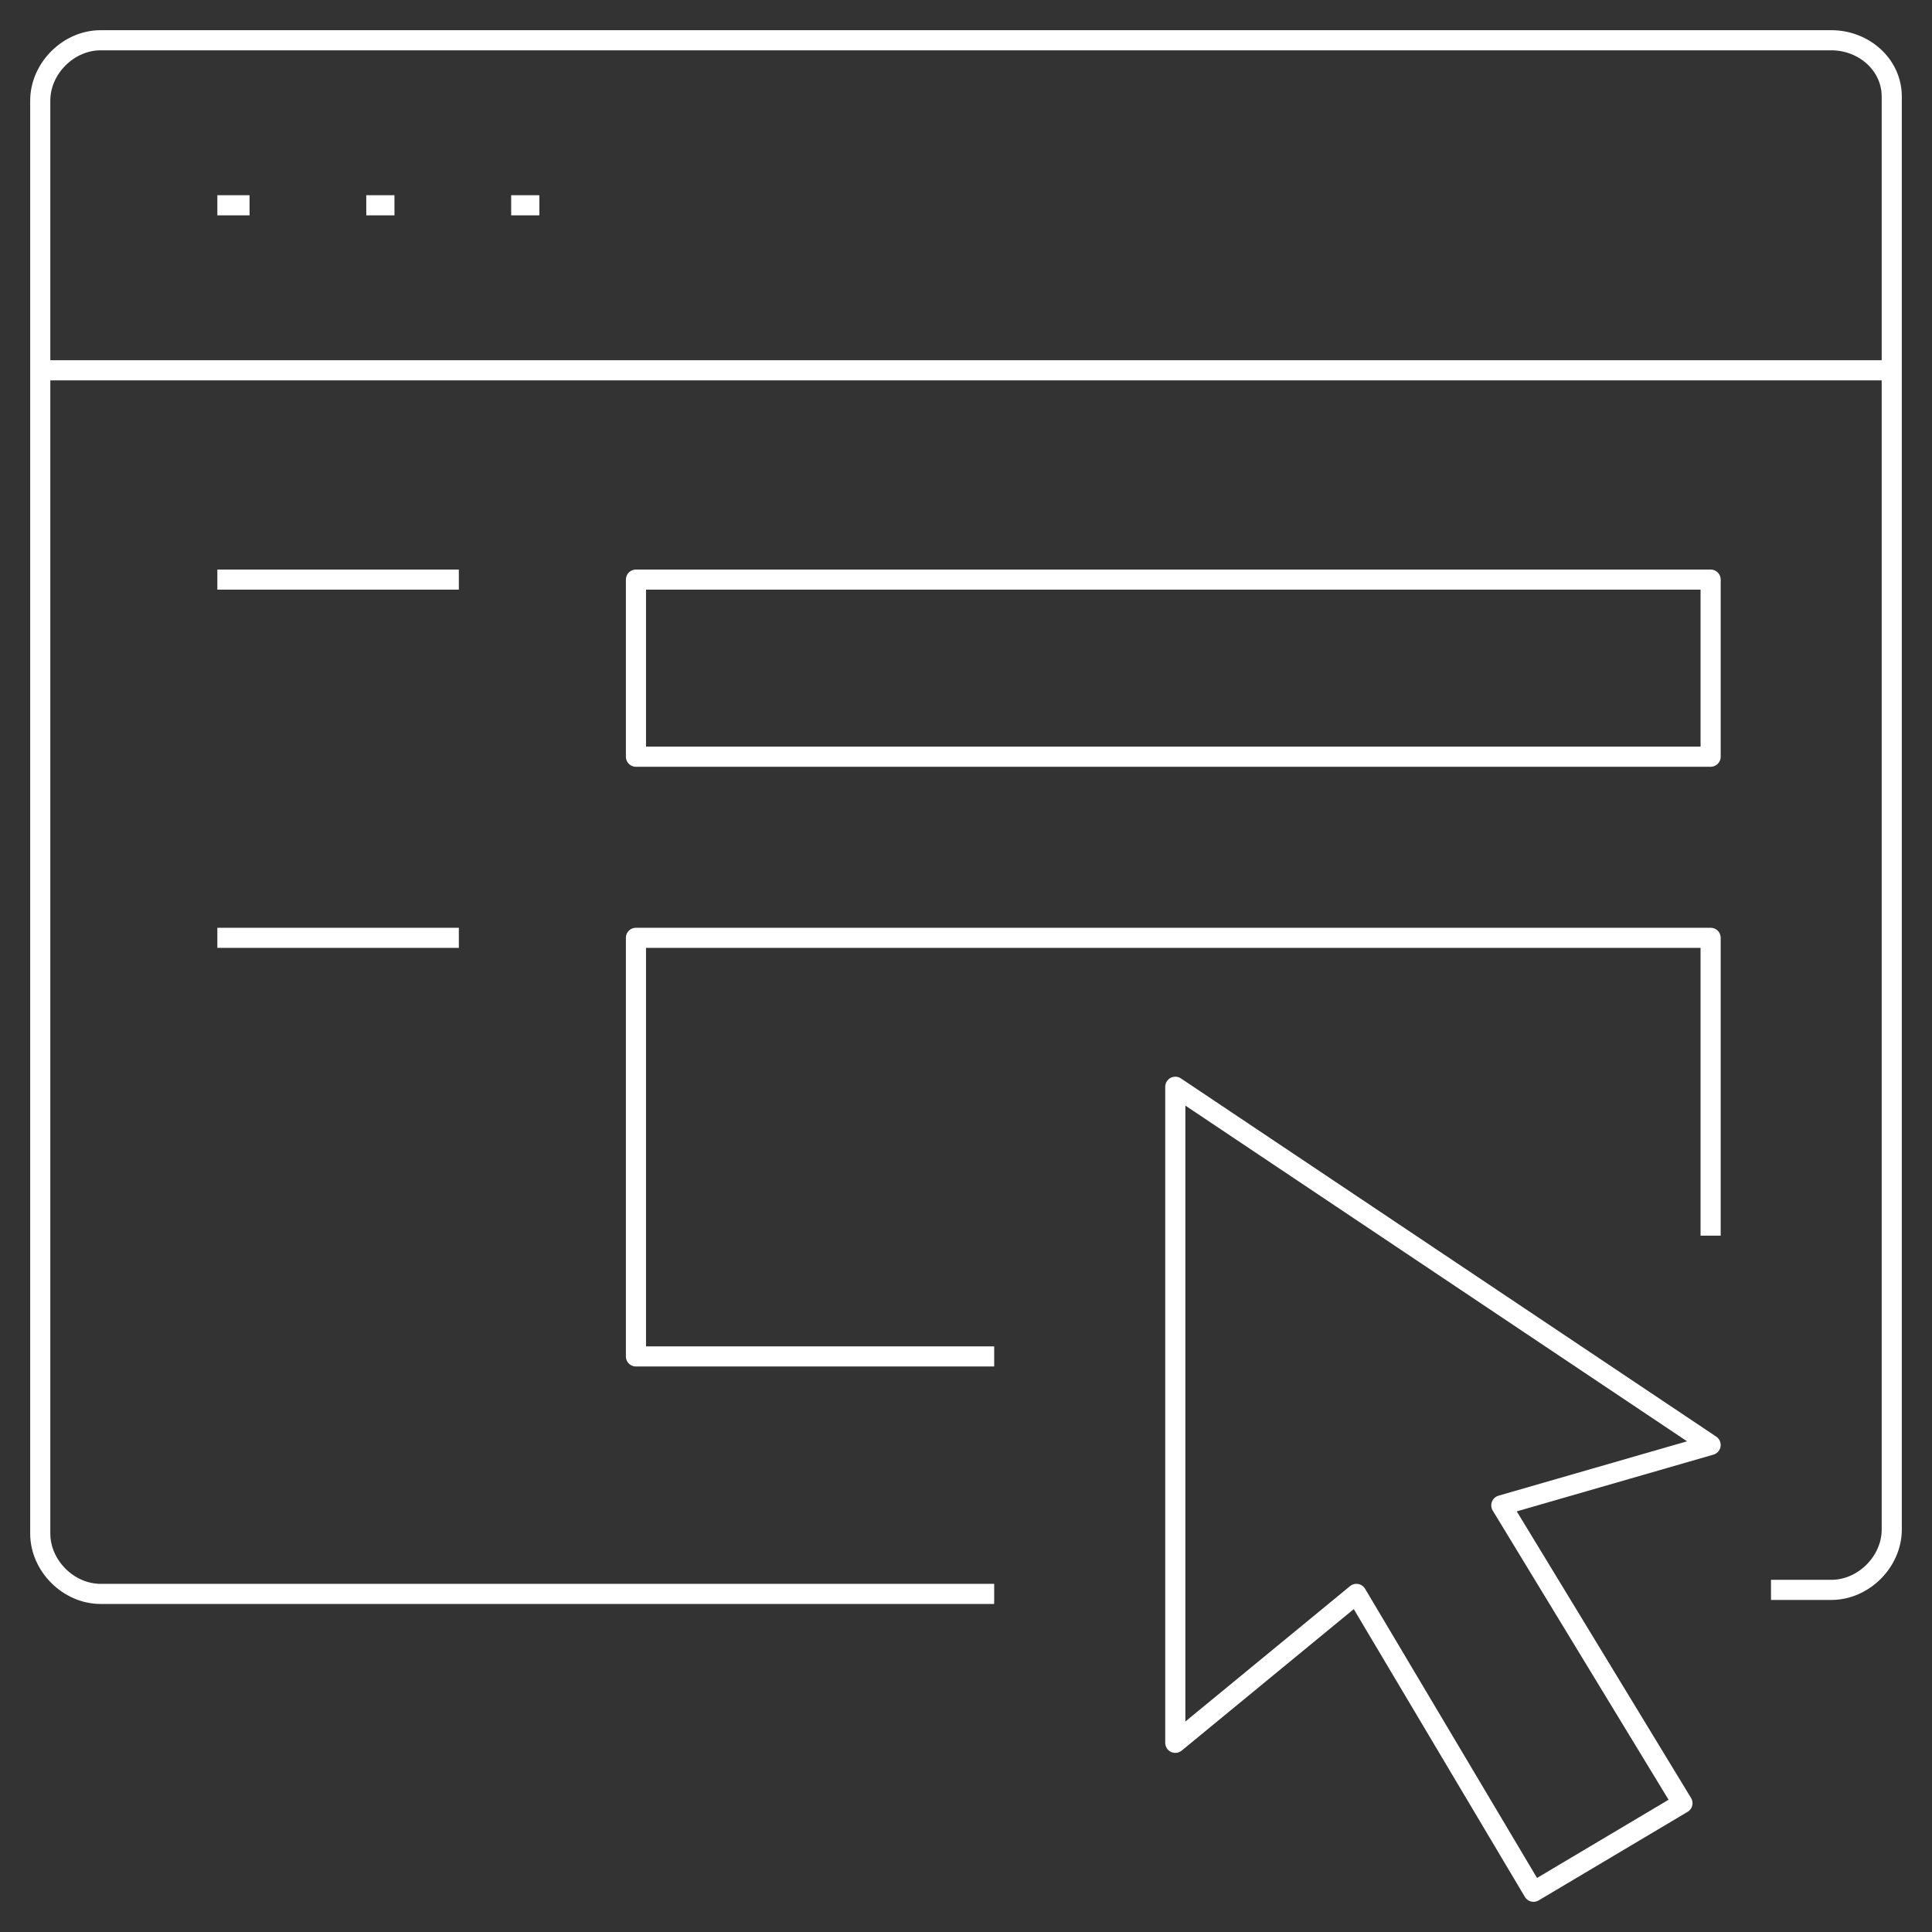
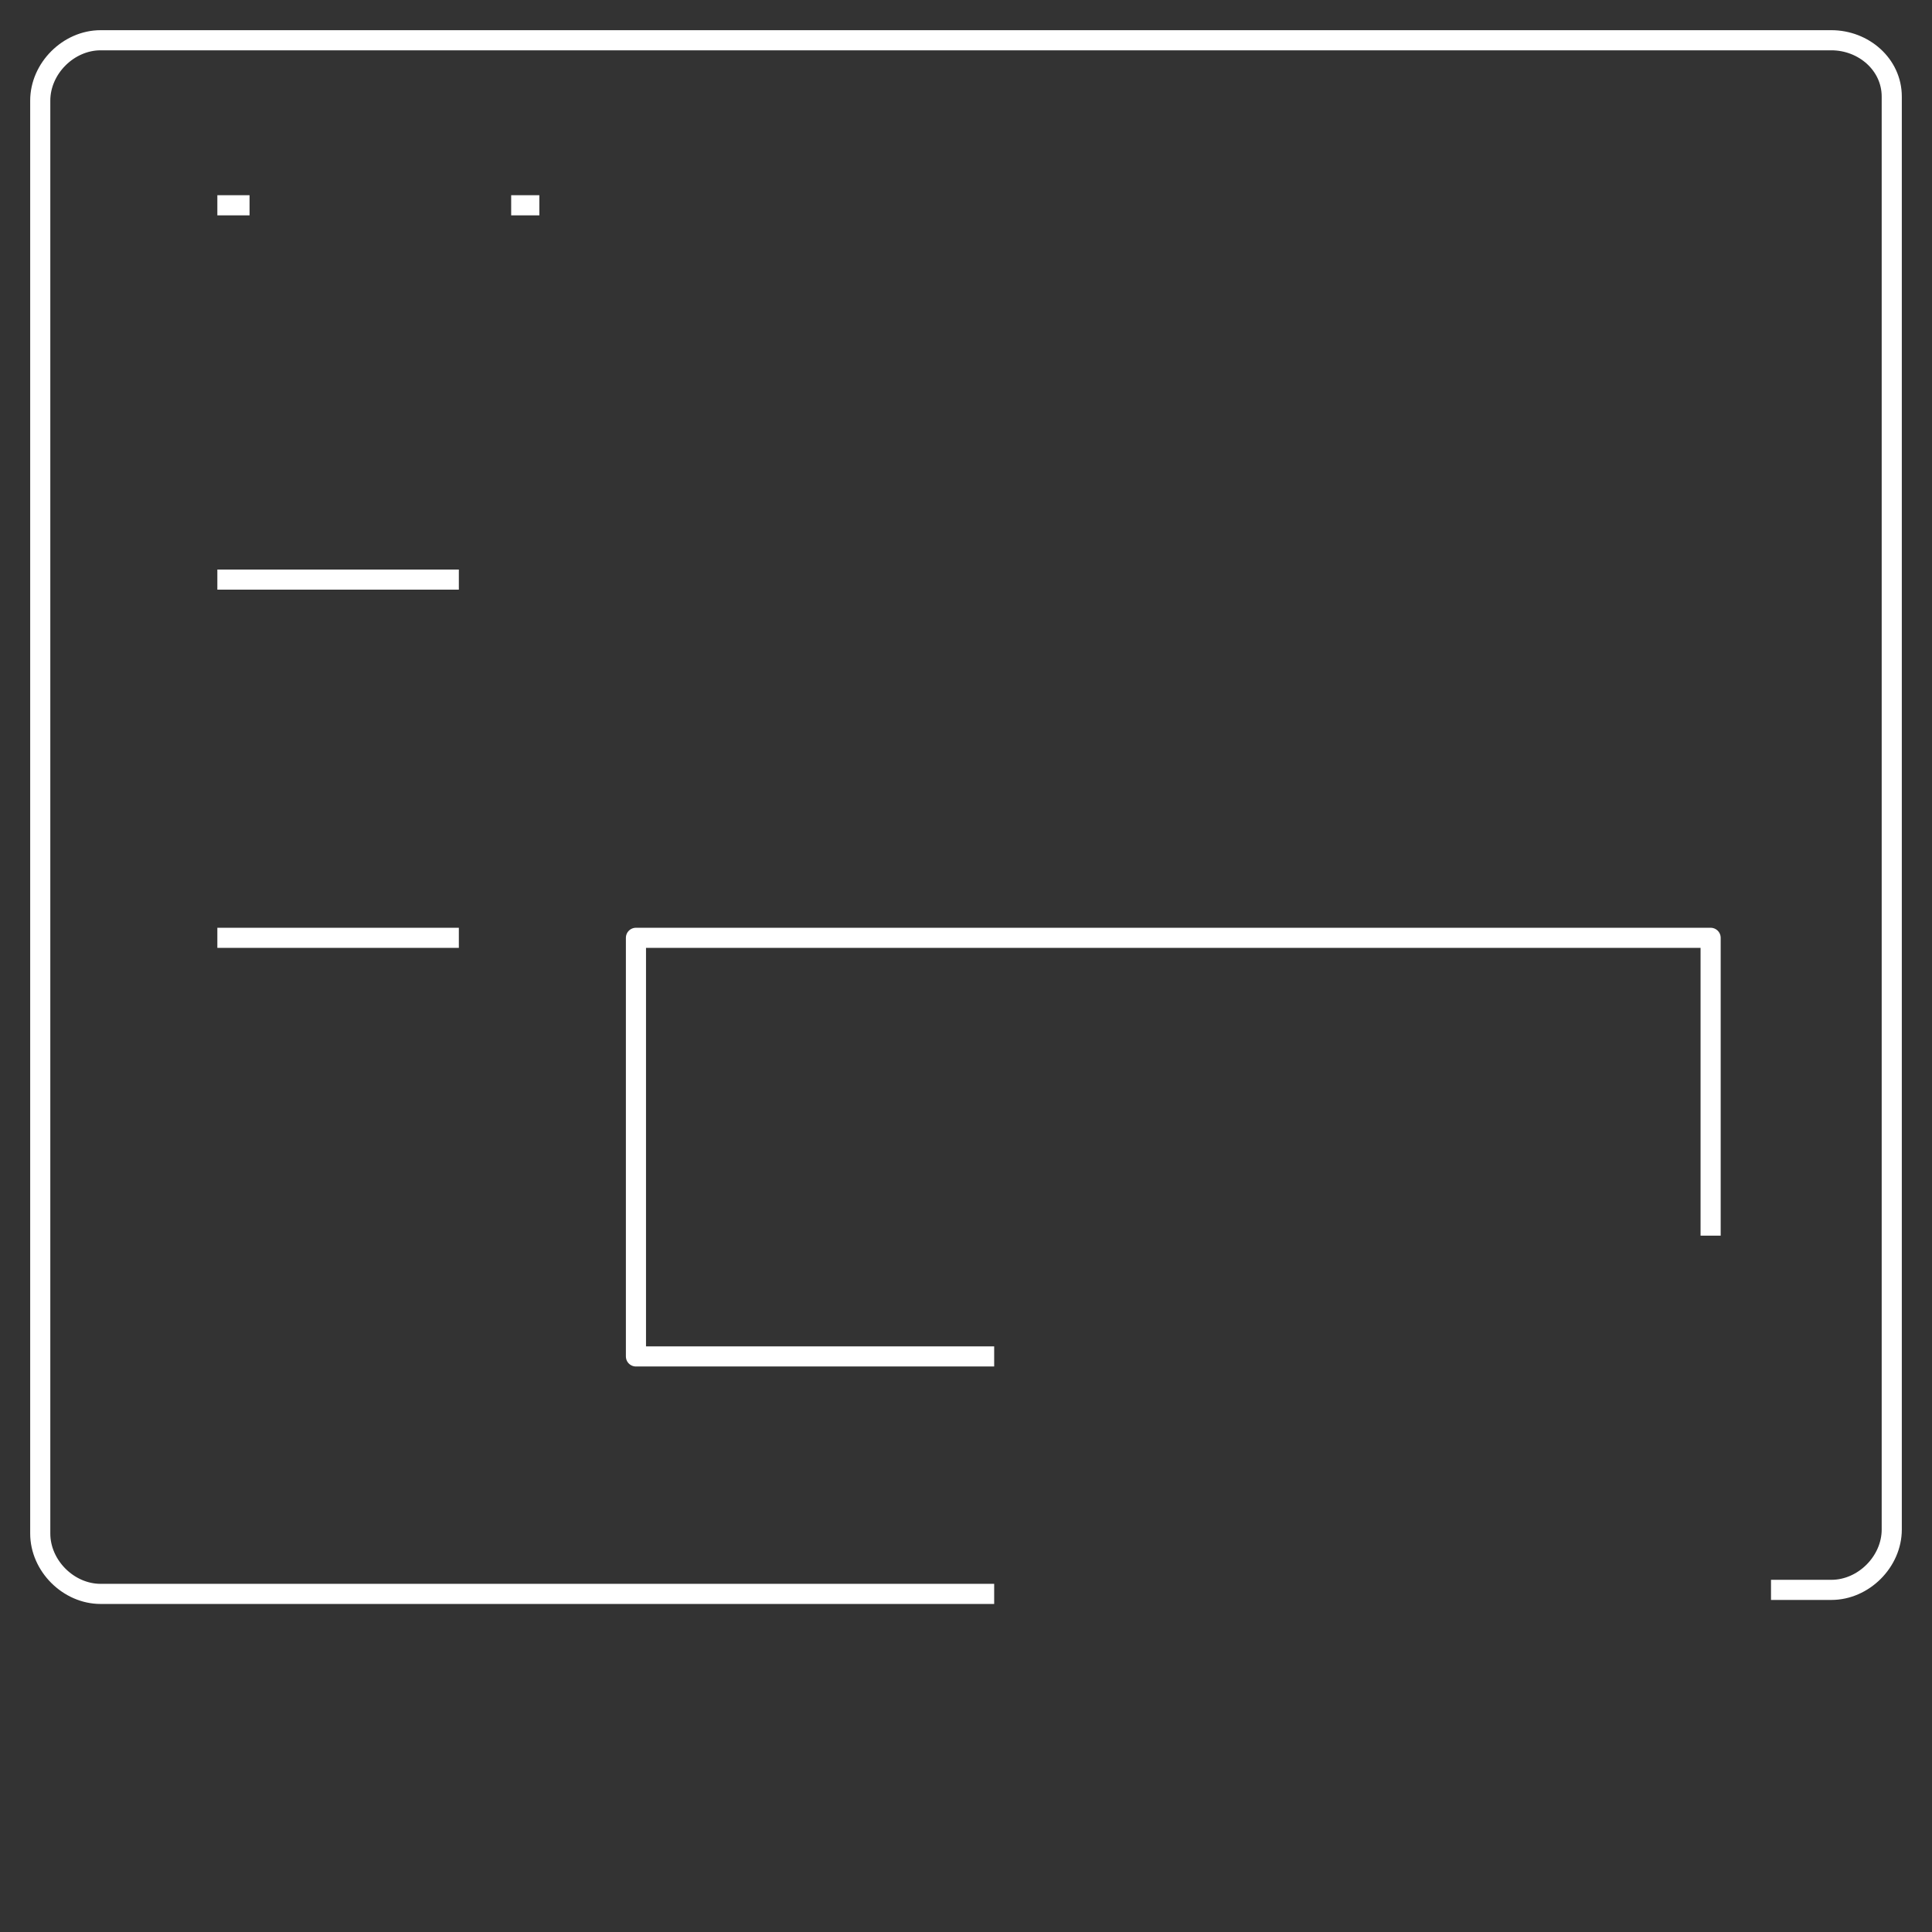
<svg xmlns="http://www.w3.org/2000/svg" version="1.1" id="Ebene_1" x="0px" y="0px" viewBox="0 0 48 48" style="enable-background:new 0 0 48 48;" xml:space="preserve">
  <rect x="0" y="0" width="48" height="48" fill="#333333" stroke="none" />
  <style type="text/css">
	.st0{fill:none;stroke:#FFFFFF;stroke-width:0.5;stroke-linejoin:round;}
</style>
  <title>Asset 41</title>
  <g id="Layer_2">
    <g id="Layer_1-2">
      <g id="web_form-enrollment">
        <path class="st0" d="M24.7,39.6H2.5c-0.8,0-1.5-0.7-1.5-1.5l0,0V2.5C1,1.7,1.7,1,2.5,1h43C46.3,1,47,1.6,47,2.4l0,0V38     c0,0.8-0.7,1.5-1.5,1.5H44" />
-         <line class="st0" x1="1" y1="9.2" x2="47" y2="9.2" />
        <line class="st0" x1="5.4" y1="5.1" x2="6.2" y2="5.1" />
        <line class="st0" x1="12.7" y1="5.1" x2="13.4" y2="5.1" />
-         <line class="st0" x1="9.1" y1="5.1" x2="9.8" y2="5.1" />
-         <rect x="15.8" y="14.4" class="st0" width="26.7" height="4.4" />
        <polyline class="st0" points="24.7,33.7 15.8,33.7 15.8,23.3 42.5,23.3 42.5,30.7    " />
        <line class="st0" x1="5.4" y1="23.3" x2="11.4" y2="23.3" />
        <line class="st0" x1="5.4" y1="14.4" x2="11.4" y2="14.4" />
-         <polygon class="st0" points="29.2,27 29.2,43.3 33.7,39.6 38.1,47 41.8,44.8 37.3,37.4 42.5,35.9    " />
      </g>
    </g>
  </g>
</svg>